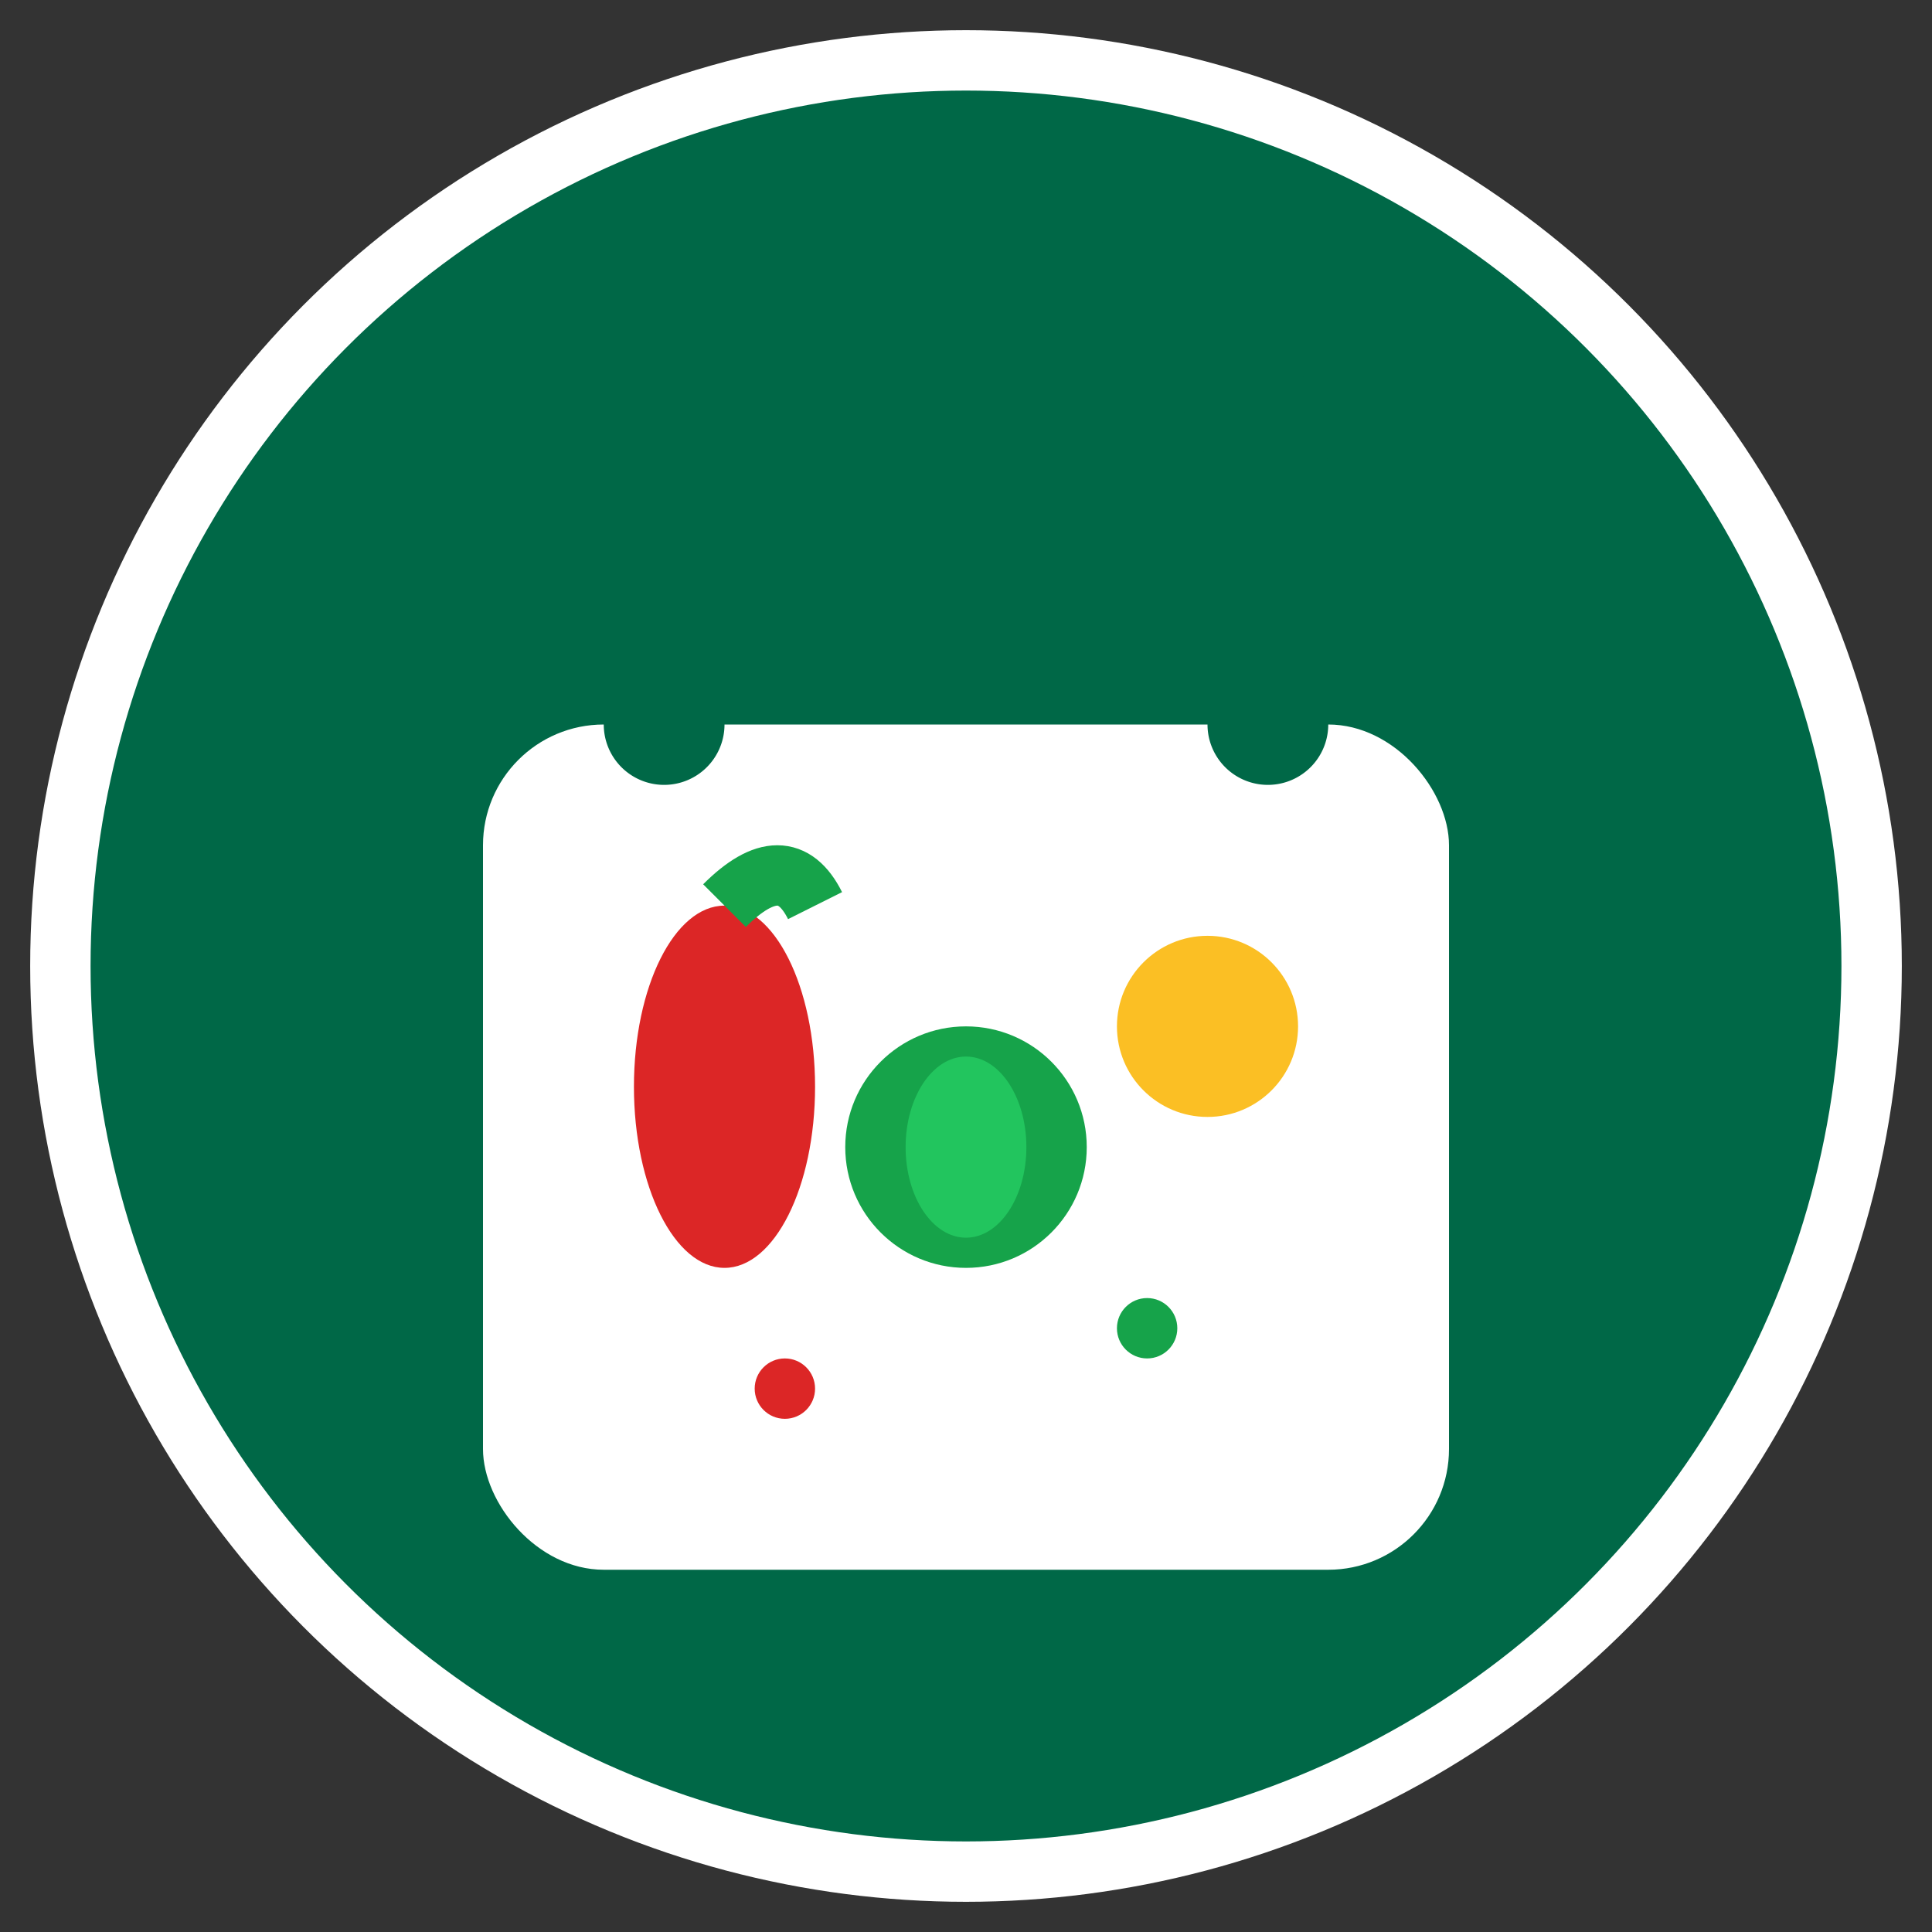
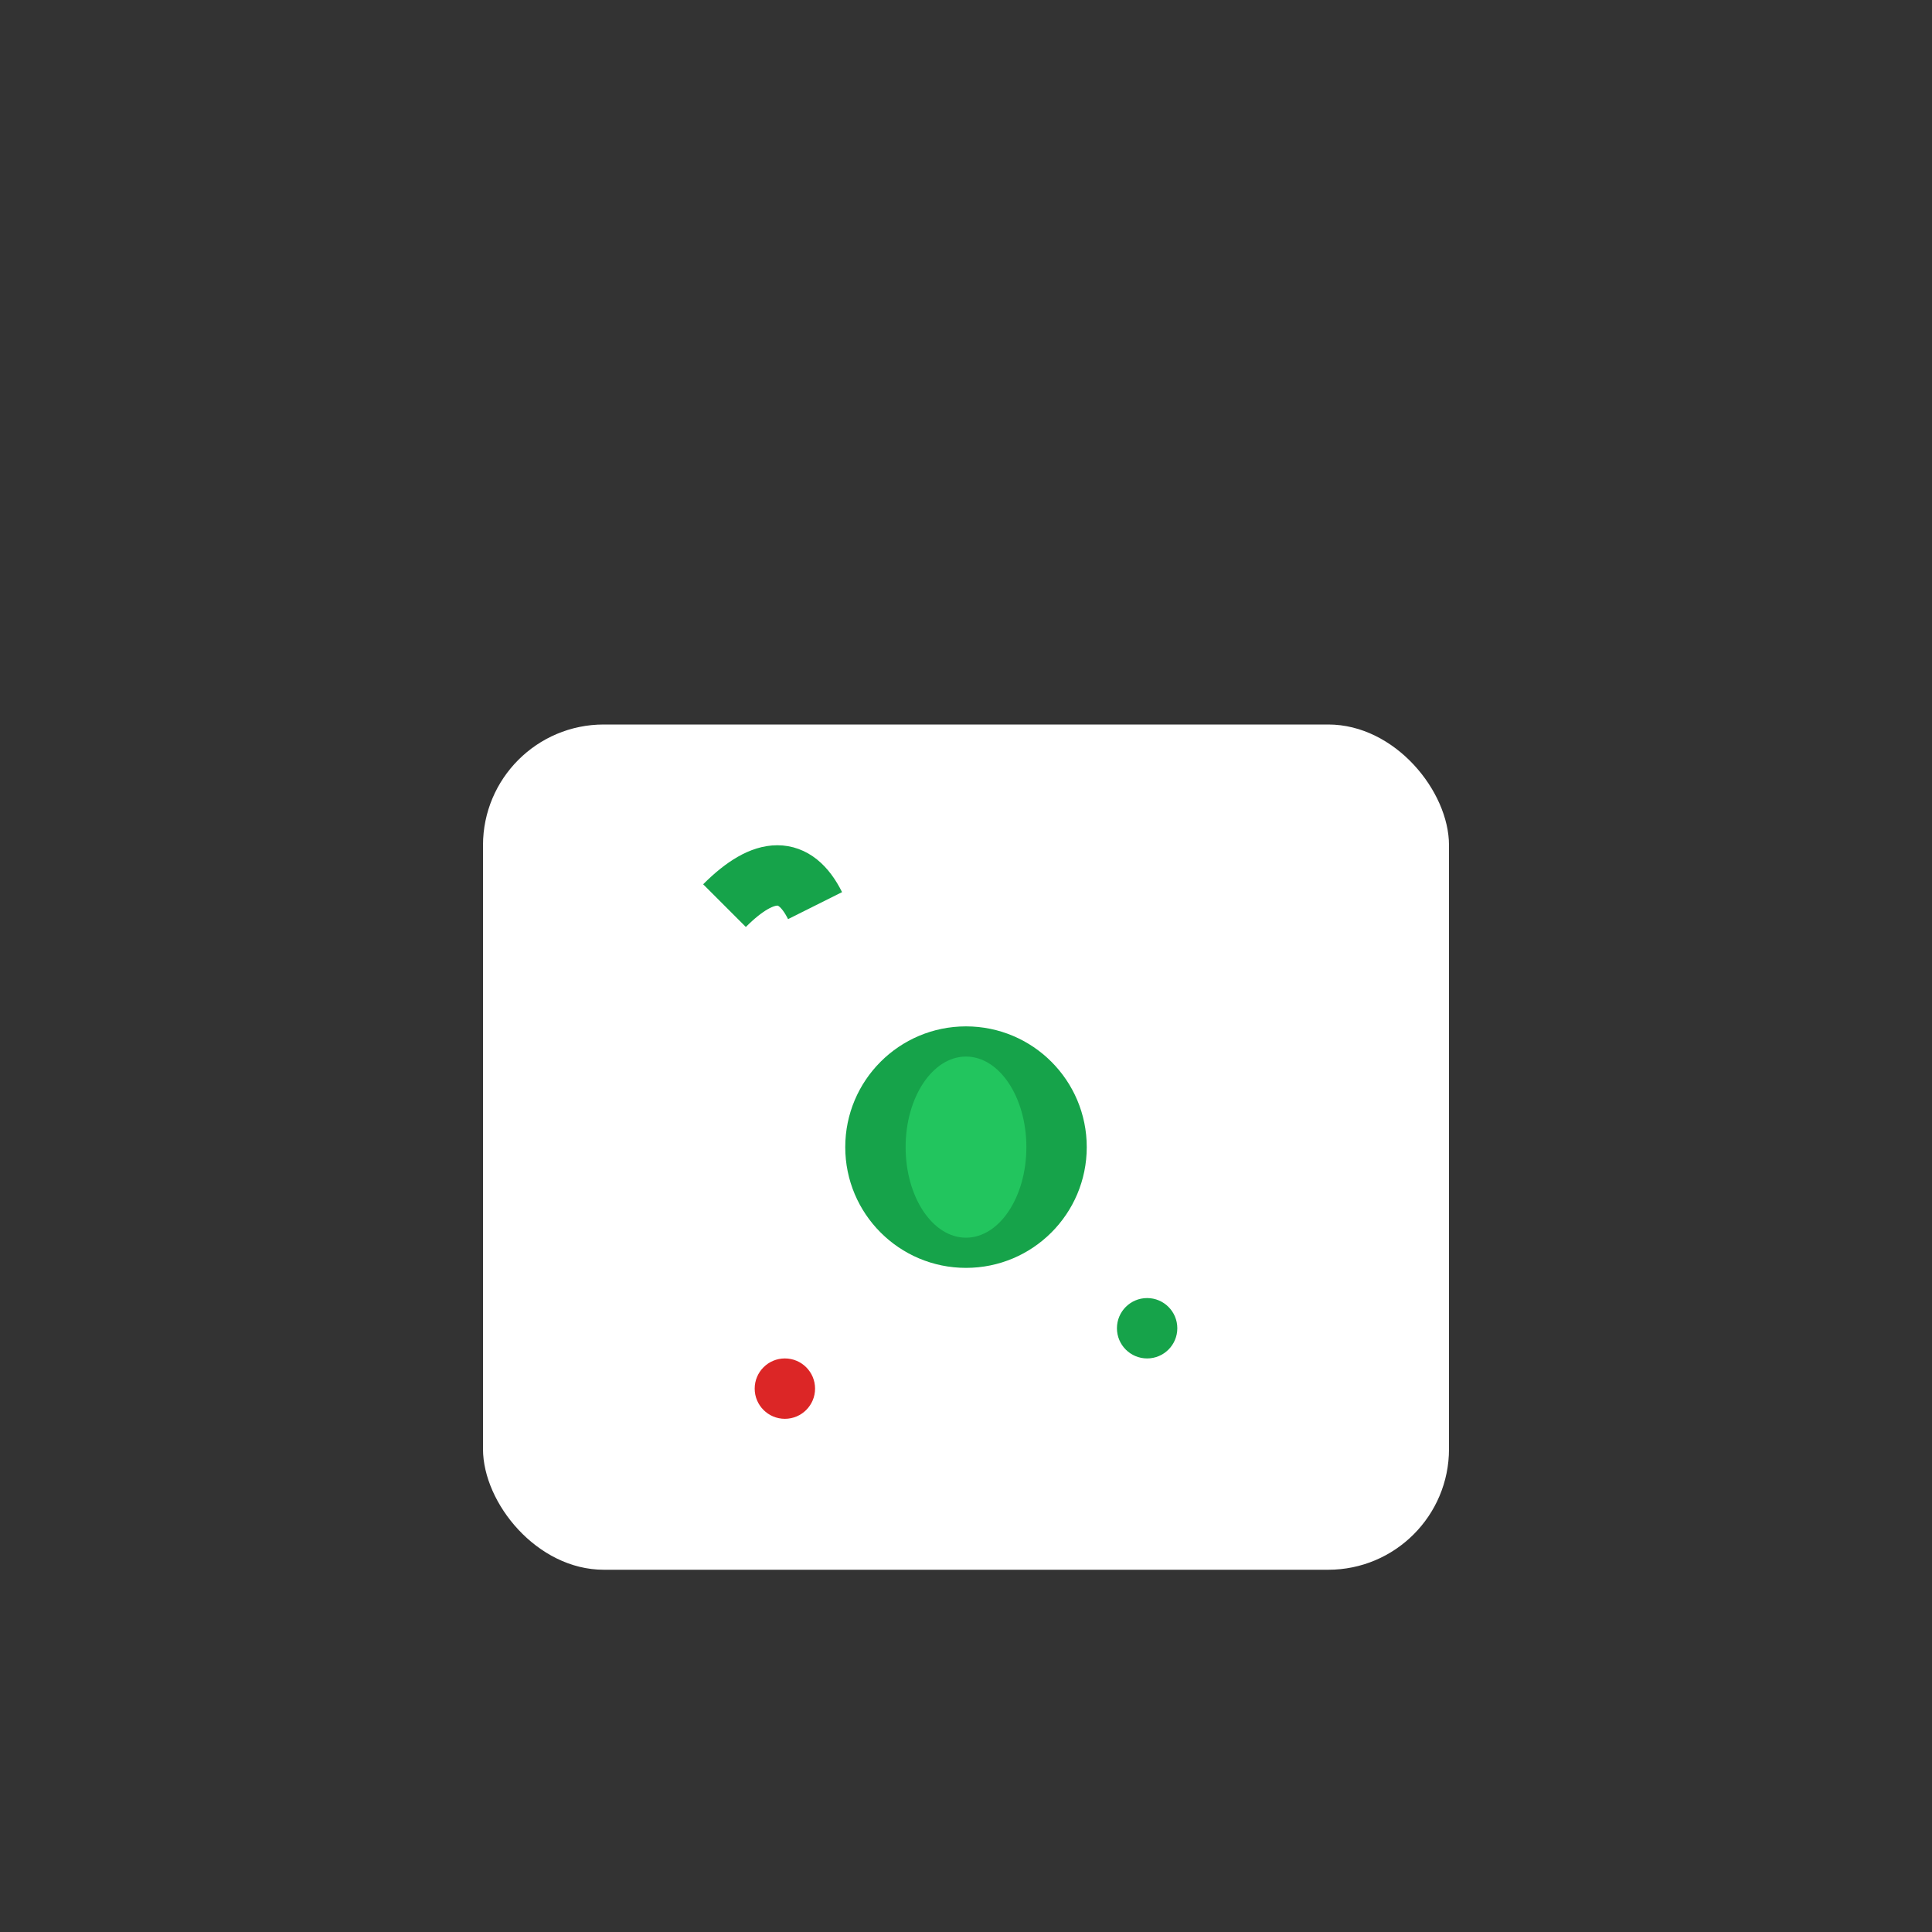
<svg xmlns="http://www.w3.org/2000/svg" viewBox="0 0 32 32" width="32" height="32">
  <rect x="0" y="0" width="32" height="32" fill="#333333" stroke="none" />
-   <circle cx="16" cy="16" r="15" fill="#006847" stroke="#fff" stroke-width="1" />
  <rect x="8" y="12" width="16" height="14" rx="2" fill="#fff" />
-   <path d="M11 12 L11 8 A3 3 0 0 1 14 5 L18 5 A3 3 0 0 1 21 8 L21 12" fill="none" stroke="#006847" stroke-width="2" stroke-linecap="round" />
-   <ellipse cx="12" cy="18" rx="1.5" ry="3" fill="#dc2626" />
  <path d="M12 15 Q13 14 13.5 15" fill="none" stroke="#16a34a" stroke-width="1" />
  <circle cx="16" cy="19" r="2" fill="#16a34a" />
  <ellipse cx="16" cy="19" rx="1" ry="1.5" fill="#22c55e" />
-   <circle cx="20" cy="17" r="1.5" fill="#fbbf24" />
  <circle cx="13" cy="23" r="0.5" fill="#dc2626" />
  <circle cx="19" cy="22" r="0.5" fill="#16a34a" />
</svg>